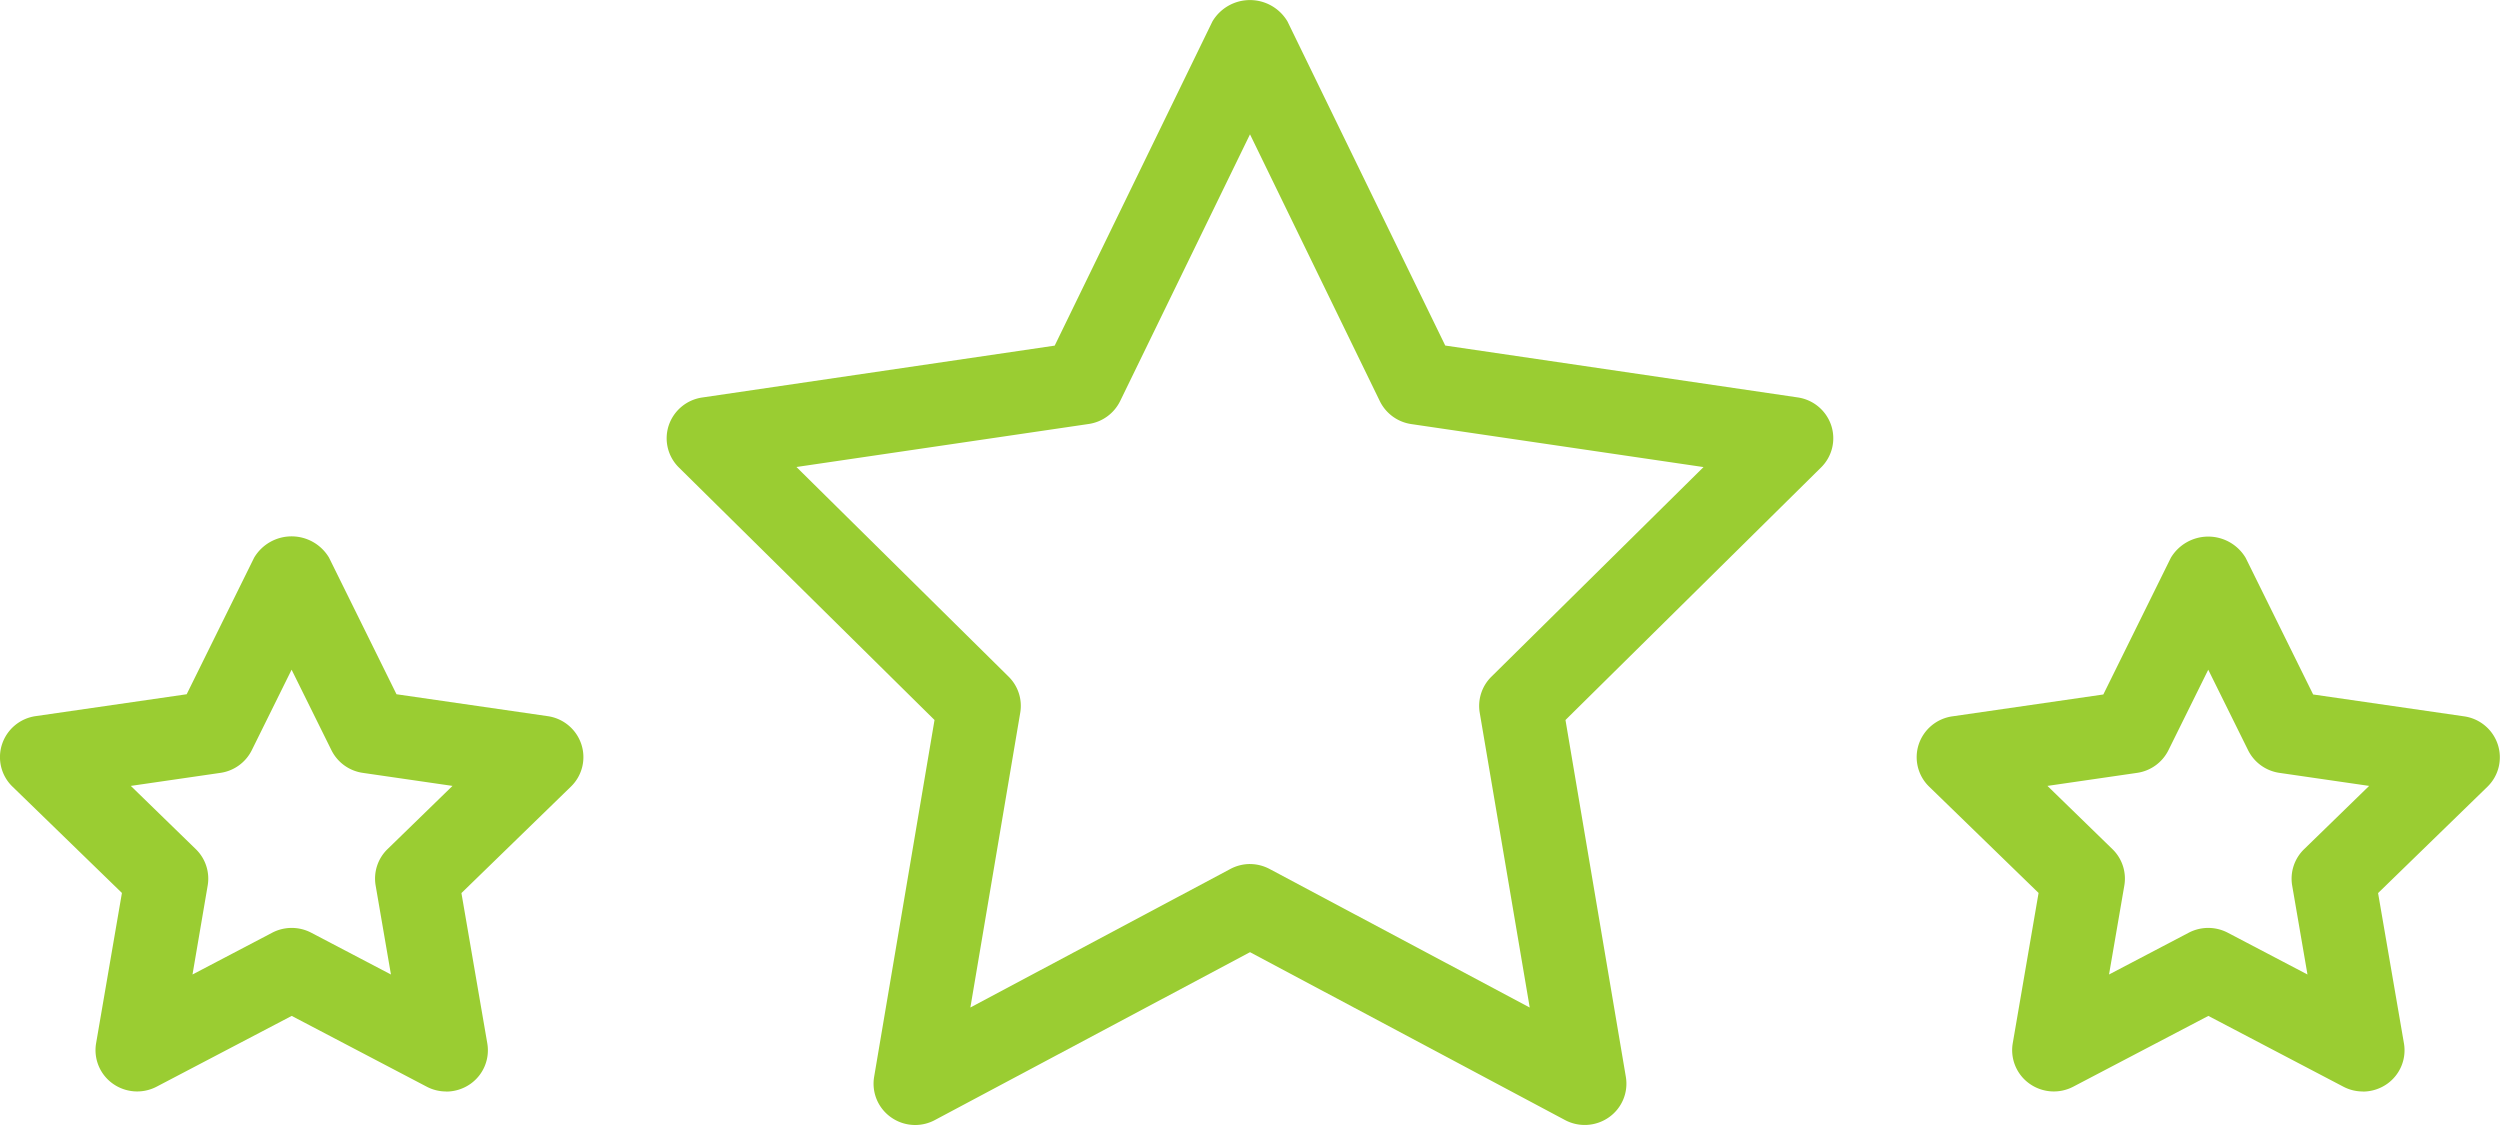
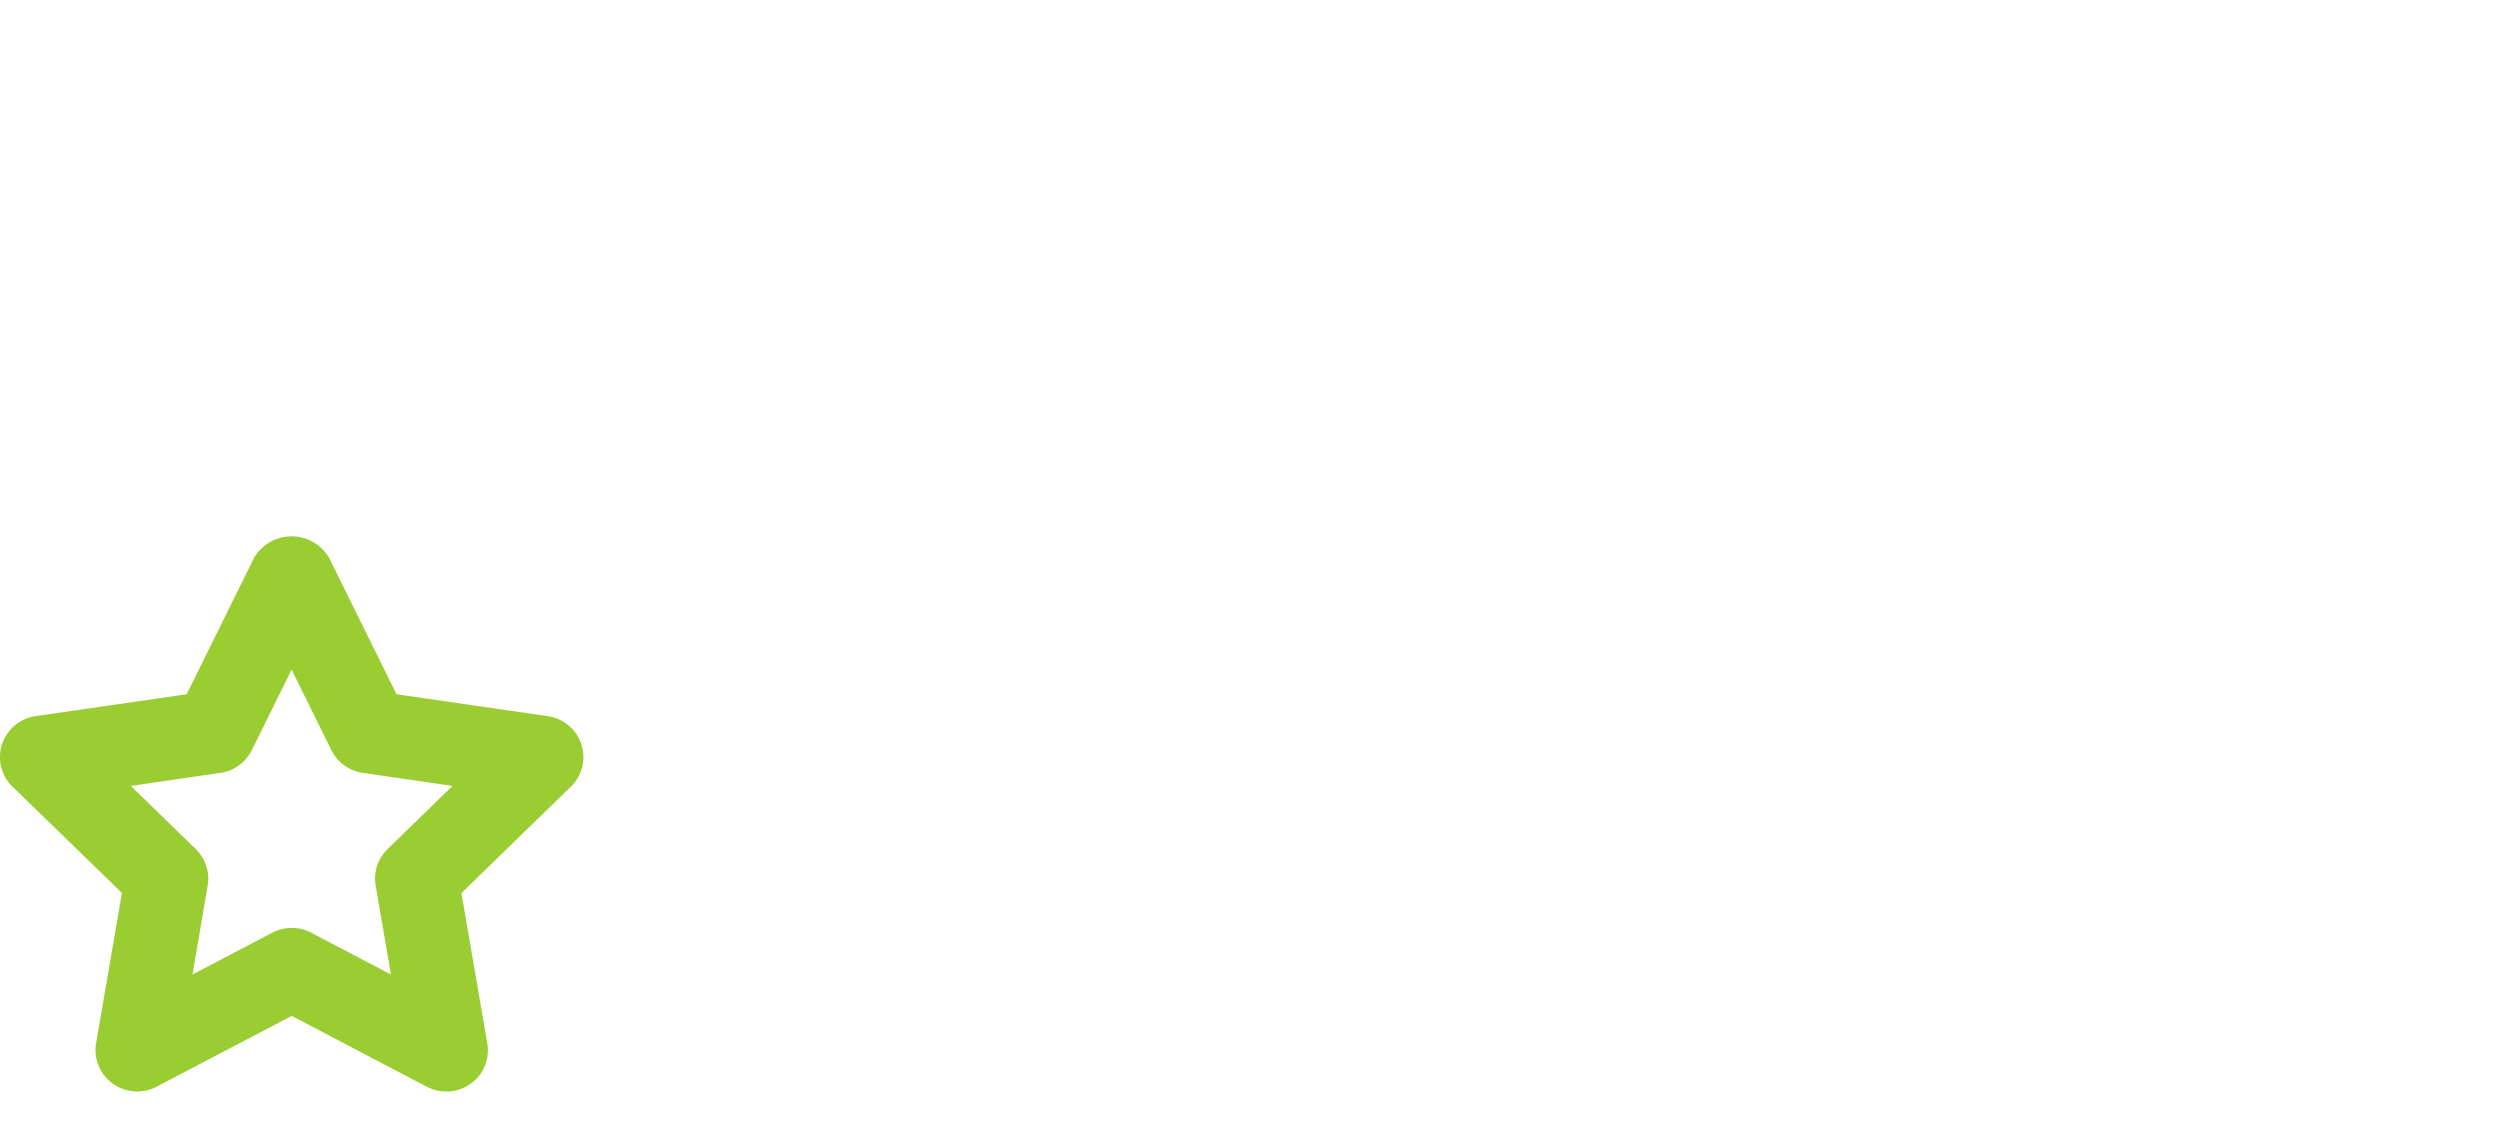
<svg xmlns="http://www.w3.org/2000/svg" id="グループ_89" data-name="グループ 89" width="100" height="45" viewBox="0 0 100 45">
  <defs>
    <clipPath id="clip-path">
      <rect id="長方形_167" data-name="長方形 167" width="100" height="45" fill="#9acd32" />
    </clipPath>
  </defs>
  <g id="グループ_88" data-name="グループ 88" transform="translate(0 0)" clip-path="url(#clip-path)">
-     <path id="パス_200" data-name="パス 200" d="M73.943,45a1.668,1.668,0,0,1-.971-.31,1.643,1.643,0,0,1-.673-1.614L74.715,28.8,64.49,18.7a1.639,1.639,0,0,1-.406-1.685A1.663,1.663,0,0,1,65.422,15.9l14.1-2.075L85.832.856a1.745,1.745,0,0,1,3,0l6.312,12.966,14.1,2.075a1.663,1.663,0,0,1,1.338,1.117,1.639,1.639,0,0,1-.406,1.685L99.953,28.8l2.415,14.275a1.643,1.643,0,0,1-.673,1.614,1.679,1.679,0,0,1-1.76.113l-12.6-6.715L74.733,44.8a1.669,1.669,0,0,1-.79.2m13.39-10.438a1.685,1.685,0,0,1,.79.2l10.4,5.539-2-11.792a1.64,1.64,0,0,1,.467-1.441l8.485-8.385-11.691-1.72a1.67,1.67,0,0,1-1.256-.916L87.334,5.373,82.14,16.043a1.67,1.67,0,0,1-1.256.916L69.192,18.68l8.485,8.385a1.64,1.64,0,0,1,.467,1.441L76.149,40.3l10.395-5.539a1.685,1.685,0,0,1,.79-.2" transform="translate(-37.334 0)" fill="#9acd32" />
-     <path id="パス_201" data-name="パス 201" d="M201.848,74.193a1.669,1.669,0,0,1-.78-.192l-5.4-2.831L190.267,74a1.678,1.678,0,0,1-1.756-.121,1.643,1.643,0,0,1-.667-1.615l1.033-6.012L184.5,62a1.642,1.642,0,0,1-.417-1.691,1.662,1.662,0,0,1,1.343-1.121l6.041-.875,2.7-5.466a1.743,1.743,0,0,1,2.993,0l2.7,5.466,6.04.875a1.663,1.663,0,0,1,1.344,1.121A1.642,1.642,0,0,1,206.835,62l-4.378,4.257,1.035,6.012a1.645,1.645,0,0,1-.666,1.615,1.689,1.689,0,0,1-.977.313M189.232,61.97l2.6,2.53a1.642,1.642,0,0,1,.475,1.456l-.612,3.558,3.189-1.672a1.684,1.684,0,0,1,1.559,0l3.19,1.672-.612-3.558A1.641,1.641,0,0,1,199.5,64.5l2.6-2.53-3.586-.521a1.665,1.665,0,0,1-1.256-.906l-1.594-3.221-1.593,3.221a1.664,1.664,0,0,1-1.256.906Z" transform="translate(-107.334 -30.534)" fill="#9acd32" />
    <path id="パス_202" data-name="パス 202" d="M17.848,74.193a1.669,1.669,0,0,1-.78-.192l-5.4-2.831L6.267,74a1.679,1.679,0,0,1-1.756-.121,1.643,1.643,0,0,1-.667-1.615l1.033-6.012L.5,62A1.642,1.642,0,0,1,.083,60.3a1.662,1.662,0,0,1,1.343-1.121l6.041-.875,2.7-5.466a1.743,1.743,0,0,1,2.993,0l2.7,5.466,6.04.875A1.663,1.663,0,0,1,23.252,60.3,1.642,1.642,0,0,1,22.835,62l-4.378,4.257,1.035,6.012a1.645,1.645,0,0,1-.666,1.615,1.689,1.689,0,0,1-.977.313M5.232,61.97l2.6,2.53a1.642,1.642,0,0,1,.475,1.456L7.7,69.514l3.189-1.672a1.684,1.684,0,0,1,1.559,0l3.19,1.672-.612-3.558A1.641,1.641,0,0,1,15.5,64.5l2.6-2.53-3.586-.521a1.665,1.665,0,0,1-1.256-.906l-1.594-3.221-1.593,3.221a1.664,1.664,0,0,1-1.256.906Z" transform="translate(0 -30.534)" fill="#9acd32" />
  </g>
</svg>